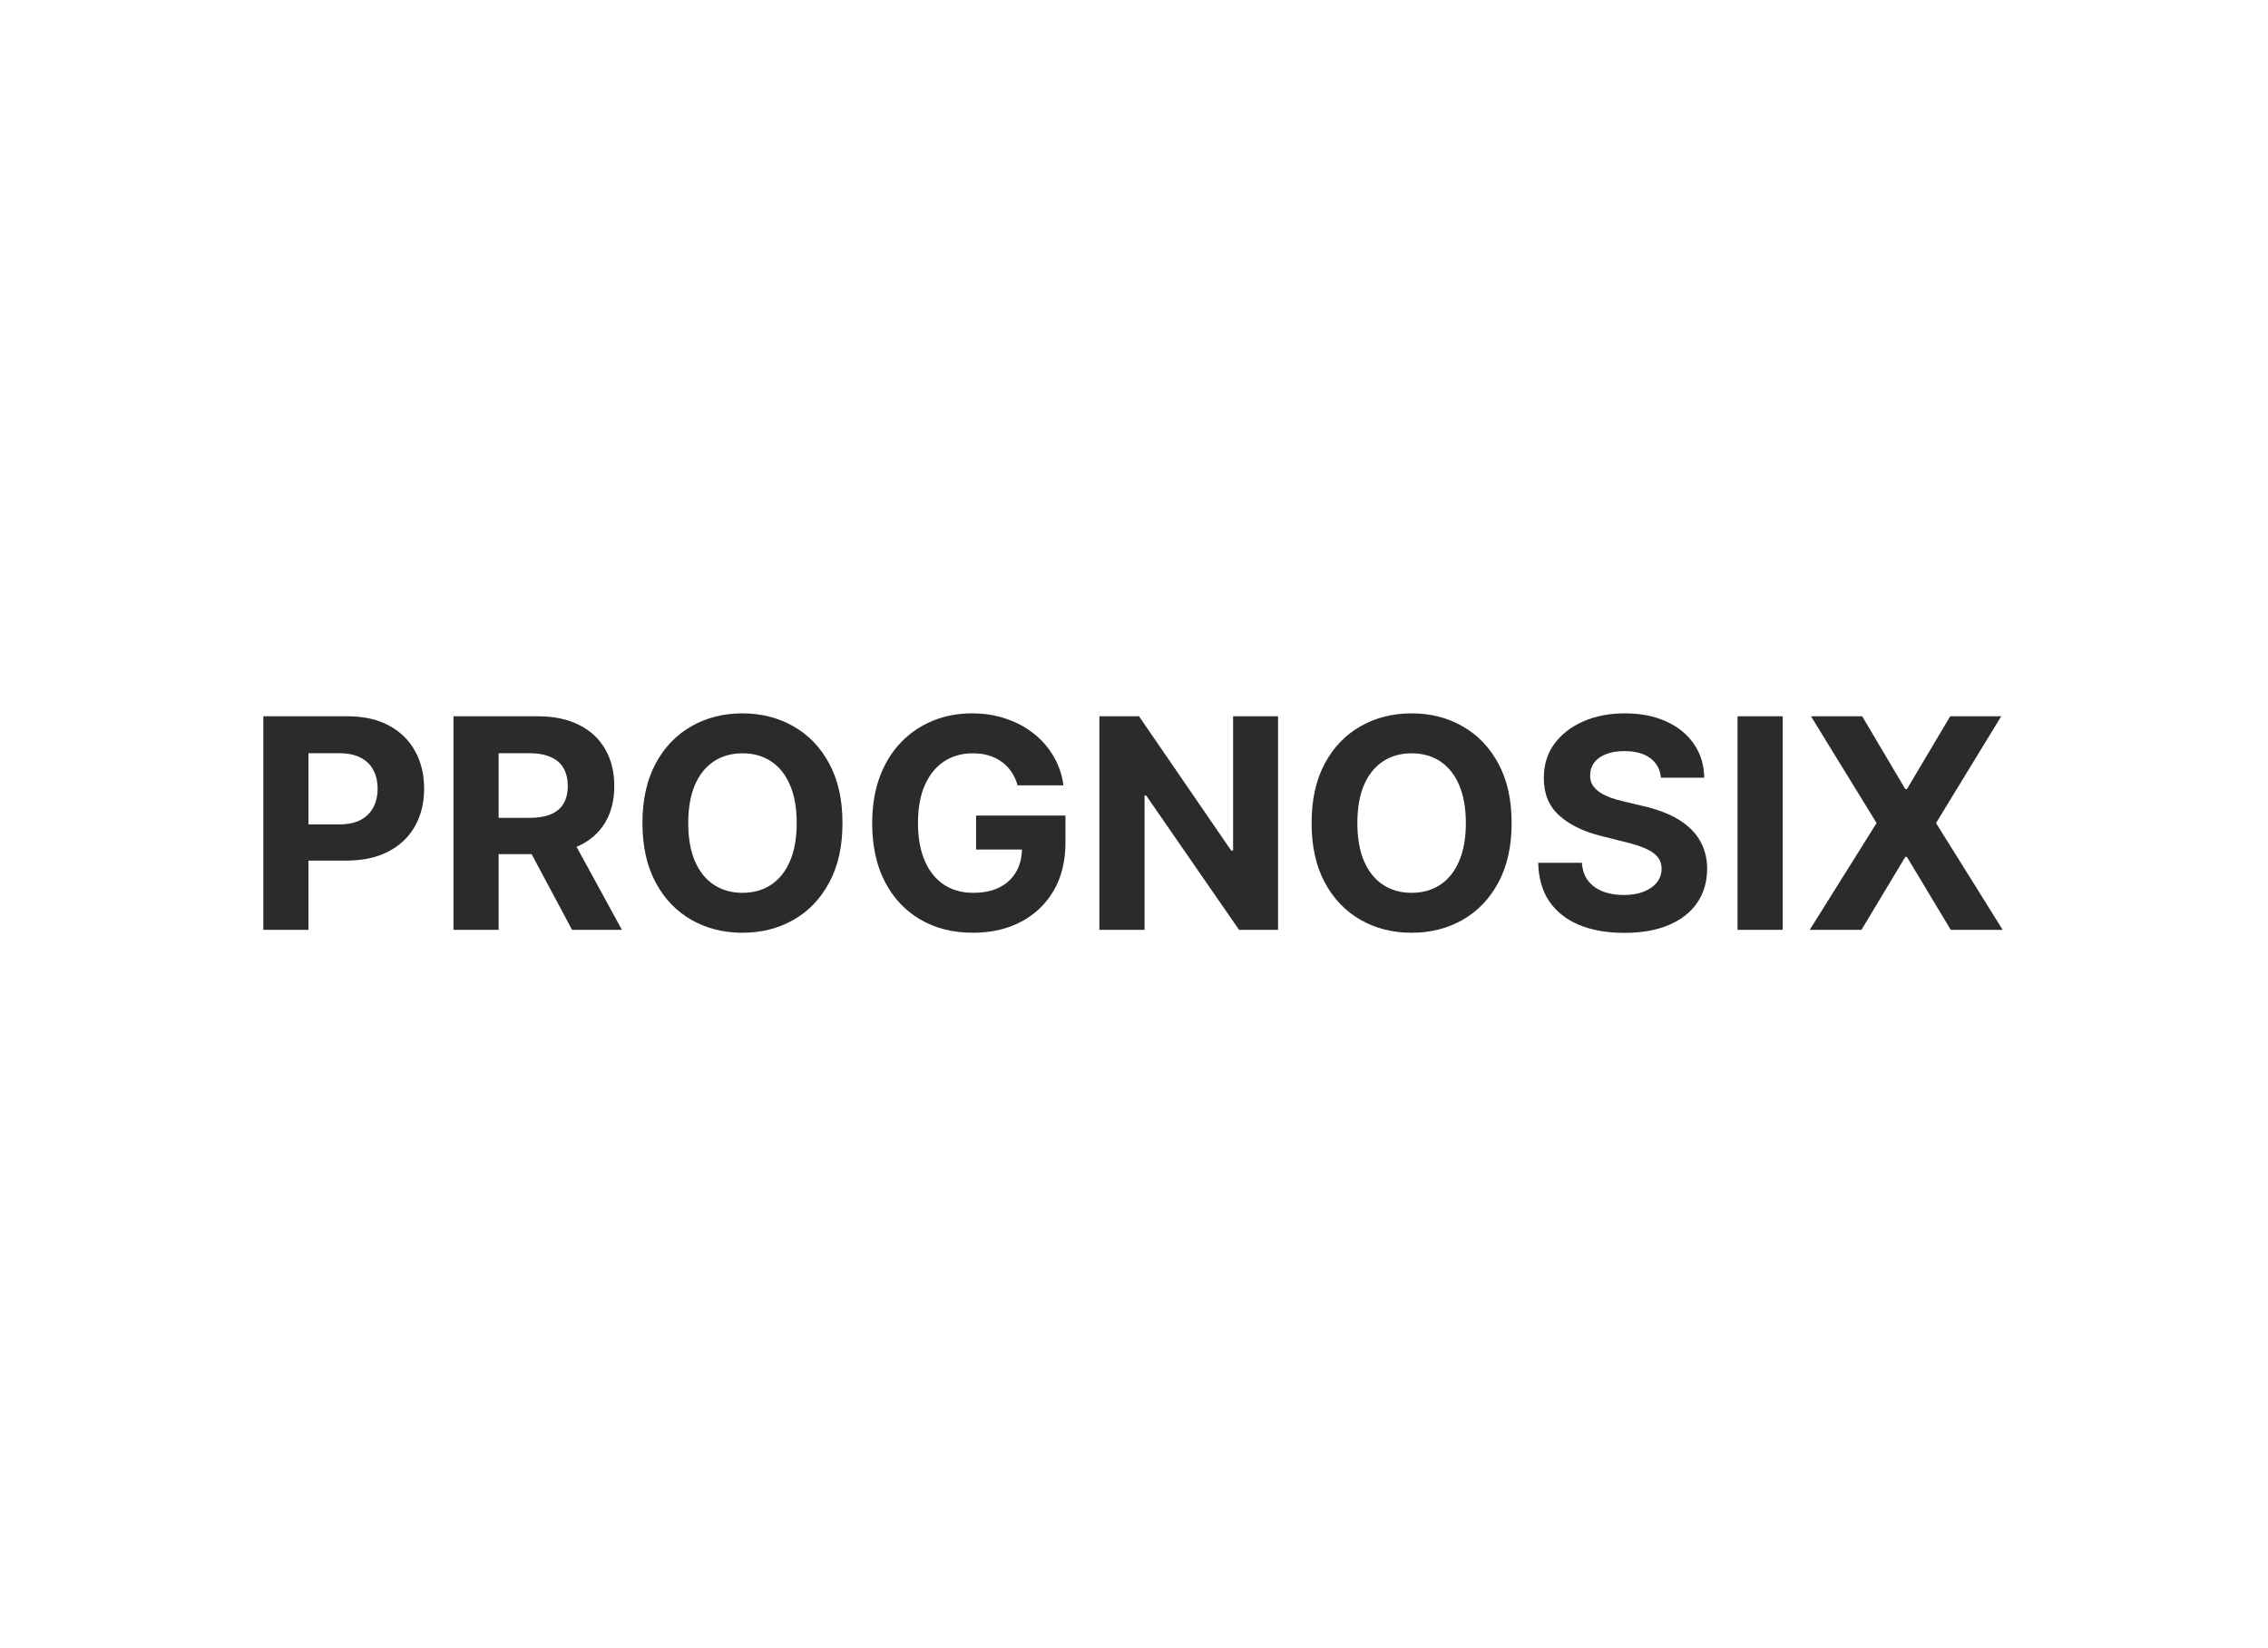
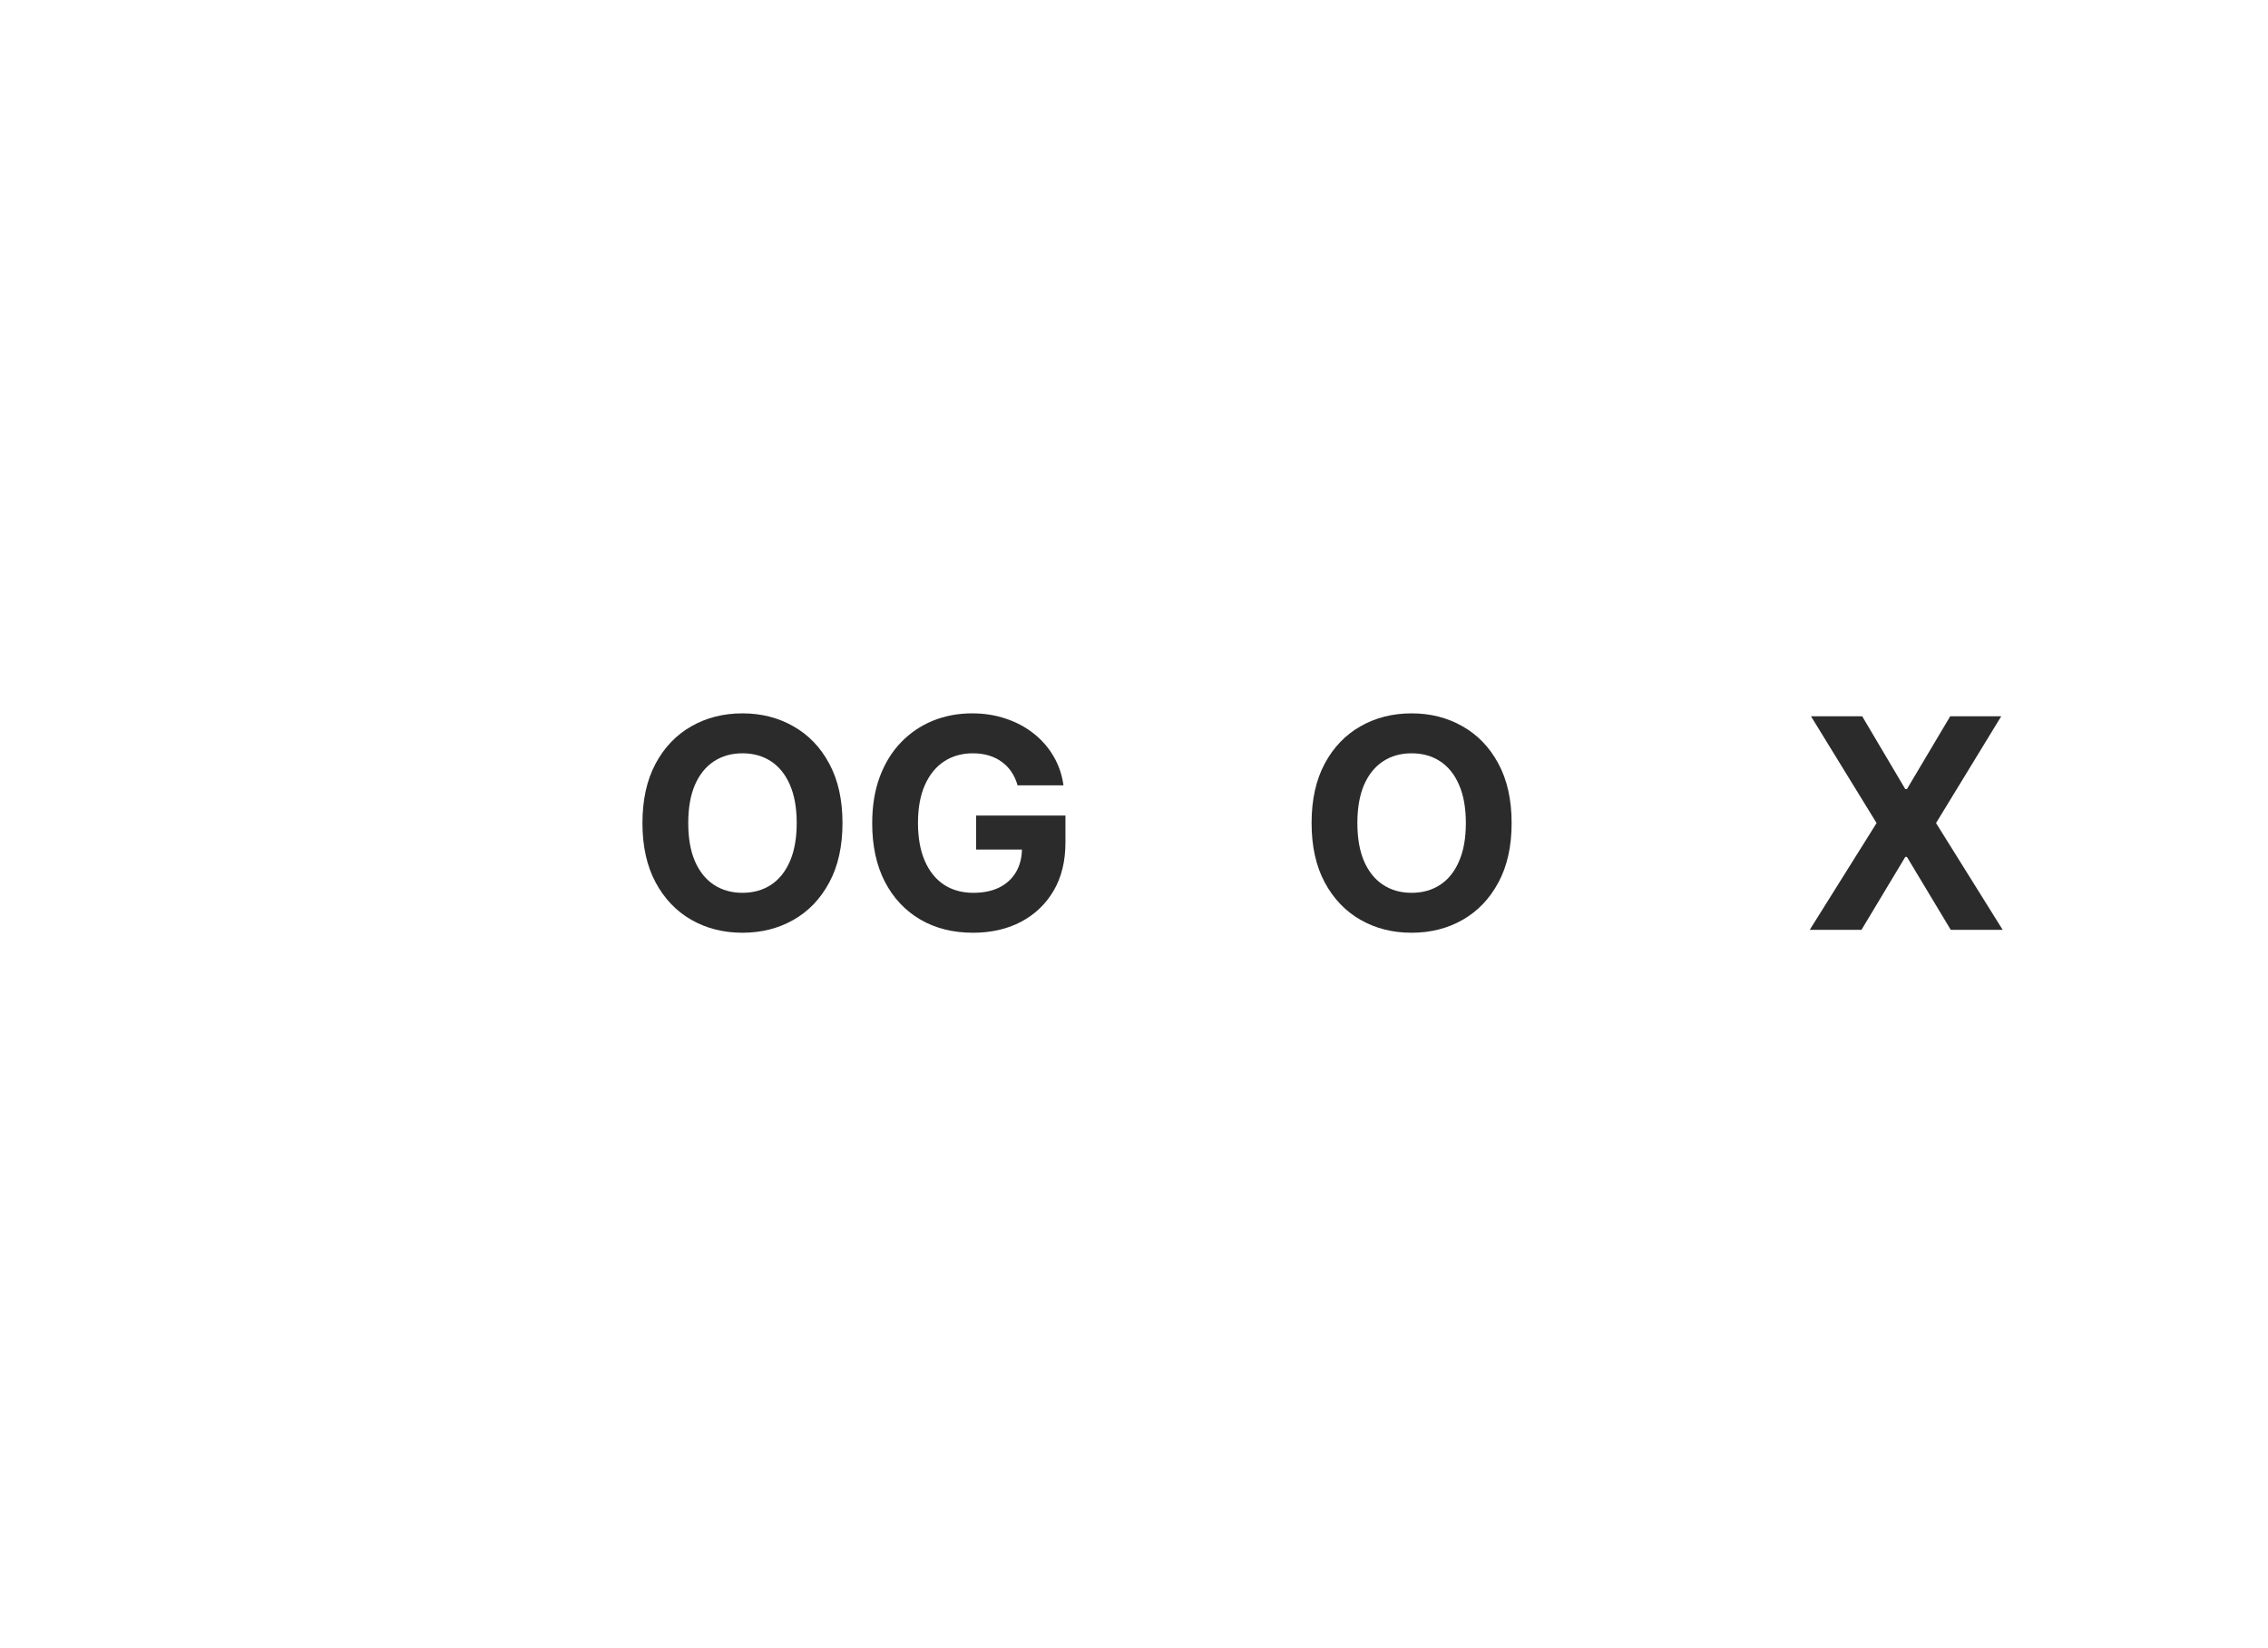
<svg xmlns="http://www.w3.org/2000/svg" width="139" height="101" viewBox="0 0 139 101" fill="none">
-   <path d="M16.138 57V43.909H21.302C22.295 43.909 23.141 44.099 23.84 44.478C24.539 44.853 25.072 45.375 25.438 46.044C25.809 46.709 25.994 47.476 25.994 48.346C25.994 49.215 25.807 49.982 25.432 50.647C25.057 51.311 24.513 51.829 23.802 52.2C23.094 52.571 22.238 52.756 21.232 52.756H17.94V50.538H20.785C21.317 50.538 21.756 50.446 22.102 50.263C22.451 50.076 22.711 49.818 22.881 49.49C23.056 49.157 23.143 48.776 23.143 48.346C23.143 47.911 23.056 47.532 22.881 47.208C22.711 46.88 22.451 46.626 22.102 46.447C21.752 46.264 21.309 46.172 20.772 46.172H18.905V57H16.138Z" fill="#2B2B2B" />
-   <path d="M27.792 57V43.909H32.957C33.945 43.909 34.789 44.086 35.488 44.44C36.191 44.789 36.726 45.286 37.092 45.929C37.463 46.569 37.648 47.321 37.648 48.186C37.648 49.055 37.461 49.803 37.086 50.429C36.711 51.051 36.168 51.529 35.456 51.861C34.749 52.194 33.892 52.36 32.886 52.36H29.428V50.135H32.439C32.967 50.135 33.406 50.063 33.756 49.918C34.105 49.773 34.365 49.556 34.536 49.266C34.71 48.976 34.798 48.616 34.798 48.186C34.798 47.751 34.71 47.385 34.536 47.086C34.365 46.788 34.103 46.562 33.749 46.409C33.4 46.251 32.959 46.172 32.426 46.172H30.56V57H27.792ZM34.862 51.043L38.115 57H35.06L31.877 51.043H34.862Z" fill="#2B2B2B" />
  <path d="M51.634 50.455C51.634 51.883 51.364 53.097 50.822 54.098C50.286 55.1 49.553 55.865 48.624 56.393C47.699 56.917 46.659 57.179 45.504 57.179C44.341 57.179 43.297 56.915 42.372 56.387C41.447 55.858 40.717 55.093 40.18 54.092C39.643 53.091 39.374 51.878 39.374 50.455C39.374 49.027 39.643 47.813 40.18 46.811C40.717 45.81 41.447 45.047 42.372 44.523C43.297 43.995 44.341 43.73 45.504 43.73C46.659 43.73 47.699 43.995 48.624 44.523C49.553 45.047 50.286 45.81 50.822 46.811C51.364 47.813 51.634 49.027 51.634 50.455ZM48.828 50.455C48.828 49.53 48.69 48.75 48.413 48.115C48.14 47.48 47.754 46.999 47.256 46.671C46.757 46.343 46.173 46.179 45.504 46.179C44.835 46.179 44.252 46.343 43.753 46.671C43.254 46.999 42.867 47.48 42.59 48.115C42.317 48.75 42.181 49.53 42.181 50.455C42.181 51.38 42.317 52.159 42.59 52.794C42.867 53.429 43.254 53.911 43.753 54.239C44.252 54.567 44.835 54.731 45.504 54.731C46.173 54.731 46.757 54.567 47.256 54.239C47.754 53.911 48.14 53.429 48.413 52.794C48.69 52.159 48.828 51.38 48.828 50.455Z" fill="#2B2B2B" />
  <path d="M62.365 48.141C62.276 47.83 62.15 47.555 61.988 47.316C61.826 47.074 61.628 46.869 61.393 46.703C61.163 46.532 60.899 46.402 60.601 46.313C60.307 46.223 59.981 46.179 59.623 46.179C58.954 46.179 58.366 46.345 57.859 46.677C57.356 47.01 56.964 47.493 56.682 48.128C56.401 48.759 56.261 49.53 56.261 50.442C56.261 51.354 56.399 52.13 56.676 52.769C56.953 53.408 57.345 53.896 57.852 54.233C58.359 54.565 58.958 54.731 59.648 54.731C60.275 54.731 60.81 54.62 61.253 54.399C61.7 54.173 62.041 53.855 62.276 53.446C62.514 53.037 62.633 52.554 62.633 51.995L63.196 52.078H59.821V49.995H65.299V51.644C65.299 52.794 65.056 53.783 64.57 54.61C64.084 55.432 63.415 56.067 62.563 56.515C61.711 56.958 60.735 57.179 59.636 57.179C58.408 57.179 57.33 56.909 56.401 56.367C55.472 55.822 54.748 55.049 54.228 54.047C53.712 53.041 53.455 51.848 53.455 50.468C53.455 49.407 53.608 48.461 53.915 47.63C54.226 46.794 54.66 46.087 55.219 45.508C55.777 44.928 56.427 44.487 57.168 44.184C57.91 43.882 58.713 43.73 59.578 43.73C60.319 43.73 61.01 43.839 61.649 44.056C62.288 44.27 62.855 44.572 63.349 44.964C63.848 45.356 64.255 45.823 64.57 46.364C64.886 46.901 65.088 47.493 65.177 48.141H62.365Z" fill="#2B2B2B" />
-   <path d="M78.328 43.909V57H75.937L70.242 48.761H70.146V57H67.378V43.909H69.807L75.457 52.142H75.573V43.909H78.328Z" fill="#2B2B2B" />
  <path d="M92.644 50.455C92.644 51.883 92.374 53.097 91.832 54.098C91.295 55.1 90.562 55.865 89.633 56.393C88.709 56.917 87.669 57.179 86.514 57.179C85.351 57.179 84.307 56.915 83.382 56.387C82.457 55.858 81.727 55.093 81.189 54.092C80.653 53.091 80.384 51.878 80.384 50.455C80.384 49.027 80.653 47.813 81.189 46.811C81.727 45.81 82.457 45.047 83.382 44.523C84.307 43.995 85.351 43.73 86.514 43.73C87.669 43.73 88.709 43.995 89.633 44.523C90.562 45.047 91.295 45.81 91.832 46.811C92.374 47.813 92.644 49.027 92.644 50.455ZM89.838 50.455C89.838 49.53 89.7 48.75 89.422 48.115C89.15 47.48 88.764 46.999 88.266 46.671C87.767 46.343 87.183 46.179 86.514 46.179C85.845 46.179 85.261 46.343 84.763 46.671C84.264 46.999 83.876 47.48 83.599 48.115C83.327 48.75 83.19 49.53 83.19 50.455C83.19 51.38 83.327 52.159 83.599 52.794C83.876 53.429 84.264 53.911 84.763 54.239C85.261 54.567 85.845 54.731 86.514 54.731C87.183 54.731 87.767 54.567 88.266 54.239C88.764 53.911 89.15 53.429 89.422 52.794C89.7 52.159 89.838 51.38 89.838 50.455Z" fill="#2B2B2B" />
-   <path d="M101.796 47.674C101.745 47.159 101.525 46.758 101.138 46.473C100.75 46.187 100.223 46.044 99.559 46.044C99.107 46.044 98.726 46.108 98.415 46.236C98.103 46.36 97.865 46.532 97.699 46.754C97.537 46.975 97.456 47.227 97.456 47.508C97.447 47.742 97.496 47.947 97.603 48.122C97.713 48.297 97.865 48.448 98.056 48.576C98.248 48.699 98.47 48.808 98.721 48.902C98.973 48.991 99.241 49.068 99.527 49.132L100.703 49.413C101.274 49.541 101.798 49.711 102.275 49.924C102.753 50.137 103.166 50.4 103.515 50.711C103.865 51.022 104.135 51.388 104.327 51.81C104.523 52.232 104.623 52.716 104.628 53.261C104.623 54.062 104.419 54.757 104.014 55.345C103.613 55.929 103.034 56.383 102.275 56.706C101.521 57.026 100.611 57.186 99.546 57.186C98.489 57.186 97.569 57.024 96.784 56.7C96.005 56.376 95.395 55.897 94.956 55.262C94.522 54.623 94.294 53.832 94.272 52.89H96.951C96.981 53.329 97.106 53.696 97.328 53.99C97.554 54.279 97.854 54.499 98.229 54.648C98.608 54.793 99.037 54.865 99.514 54.865C99.983 54.865 100.39 54.797 100.735 54.661C101.084 54.525 101.355 54.335 101.547 54.092C101.738 53.849 101.834 53.57 101.834 53.255C101.834 52.961 101.747 52.713 101.572 52.513C101.402 52.313 101.15 52.142 100.818 52.002C100.49 51.861 100.087 51.733 99.61 51.618L98.184 51.26C97.081 50.992 96.209 50.572 95.57 50.001C94.931 49.43 94.613 48.661 94.618 47.694C94.613 46.901 94.824 46.209 95.25 45.616C95.681 45.024 96.271 44.561 97.021 44.229C97.771 43.897 98.623 43.73 99.578 43.73C100.549 43.73 101.397 43.897 102.122 44.229C102.851 44.561 103.417 45.024 103.822 45.616C104.227 46.209 104.436 46.895 104.449 47.674H101.796Z" fill="#2B2B2B" />
-   <path d="M109.257 43.909V57H106.489V43.909H109.257Z" fill="#2B2B2B" />
  <path d="M114.129 43.909L116.769 48.371H116.872L119.524 43.909H122.65L118.655 50.455L122.739 57H119.556L116.872 52.532H116.769L114.085 57H110.914L115.011 50.455L110.991 43.909H114.129Z" fill="#2B2B2B" />
</svg>